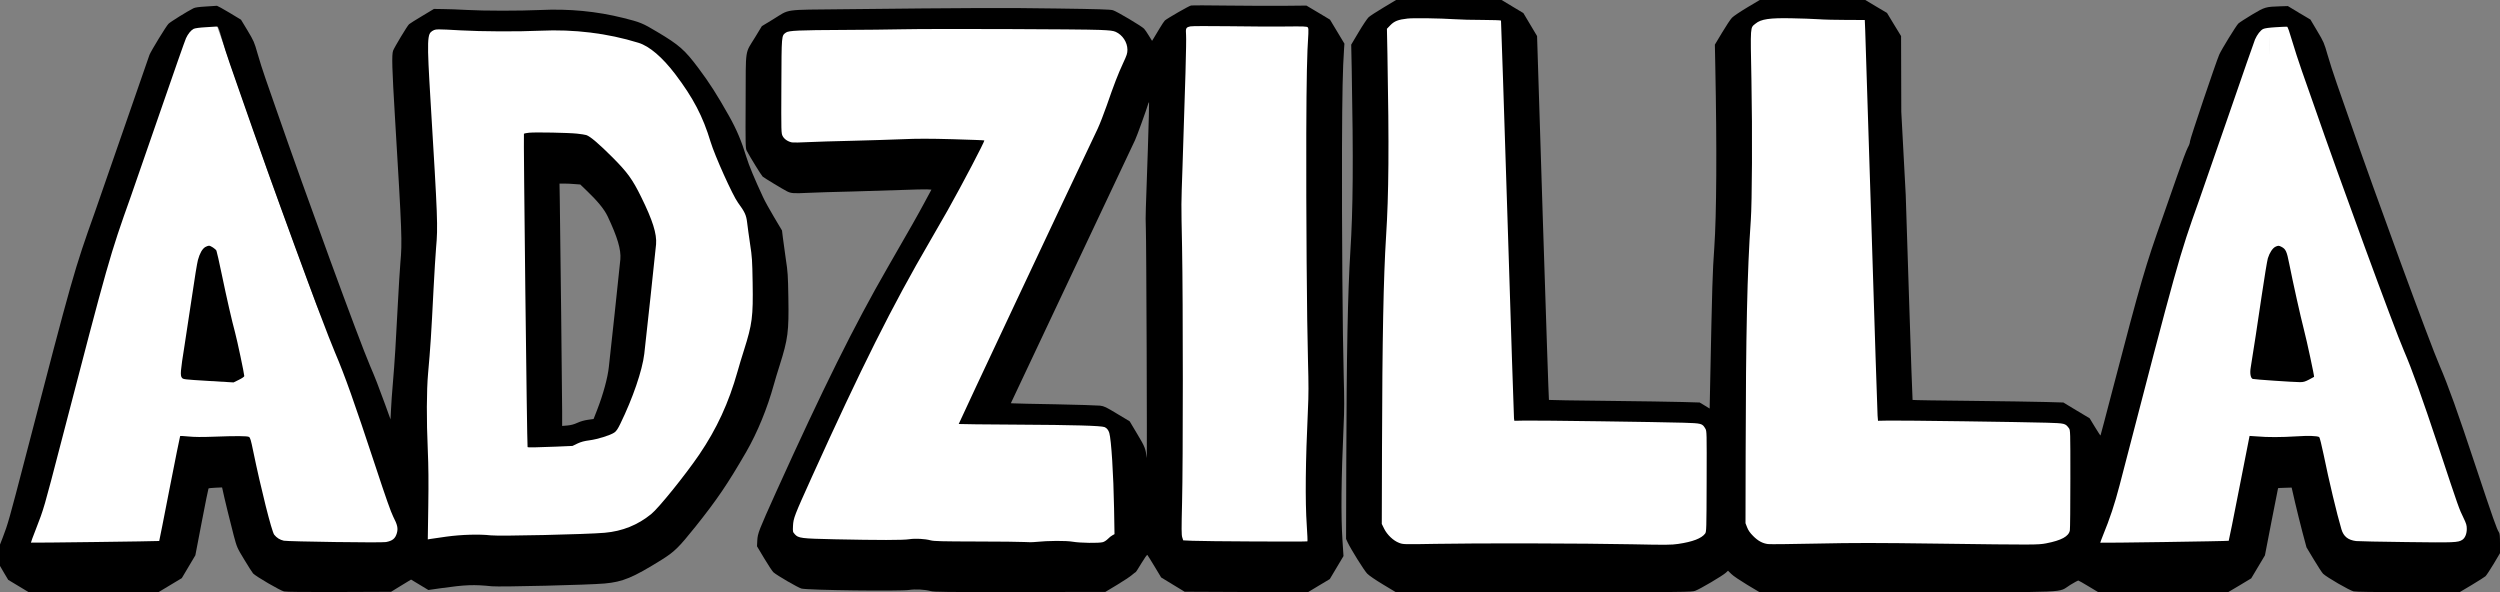
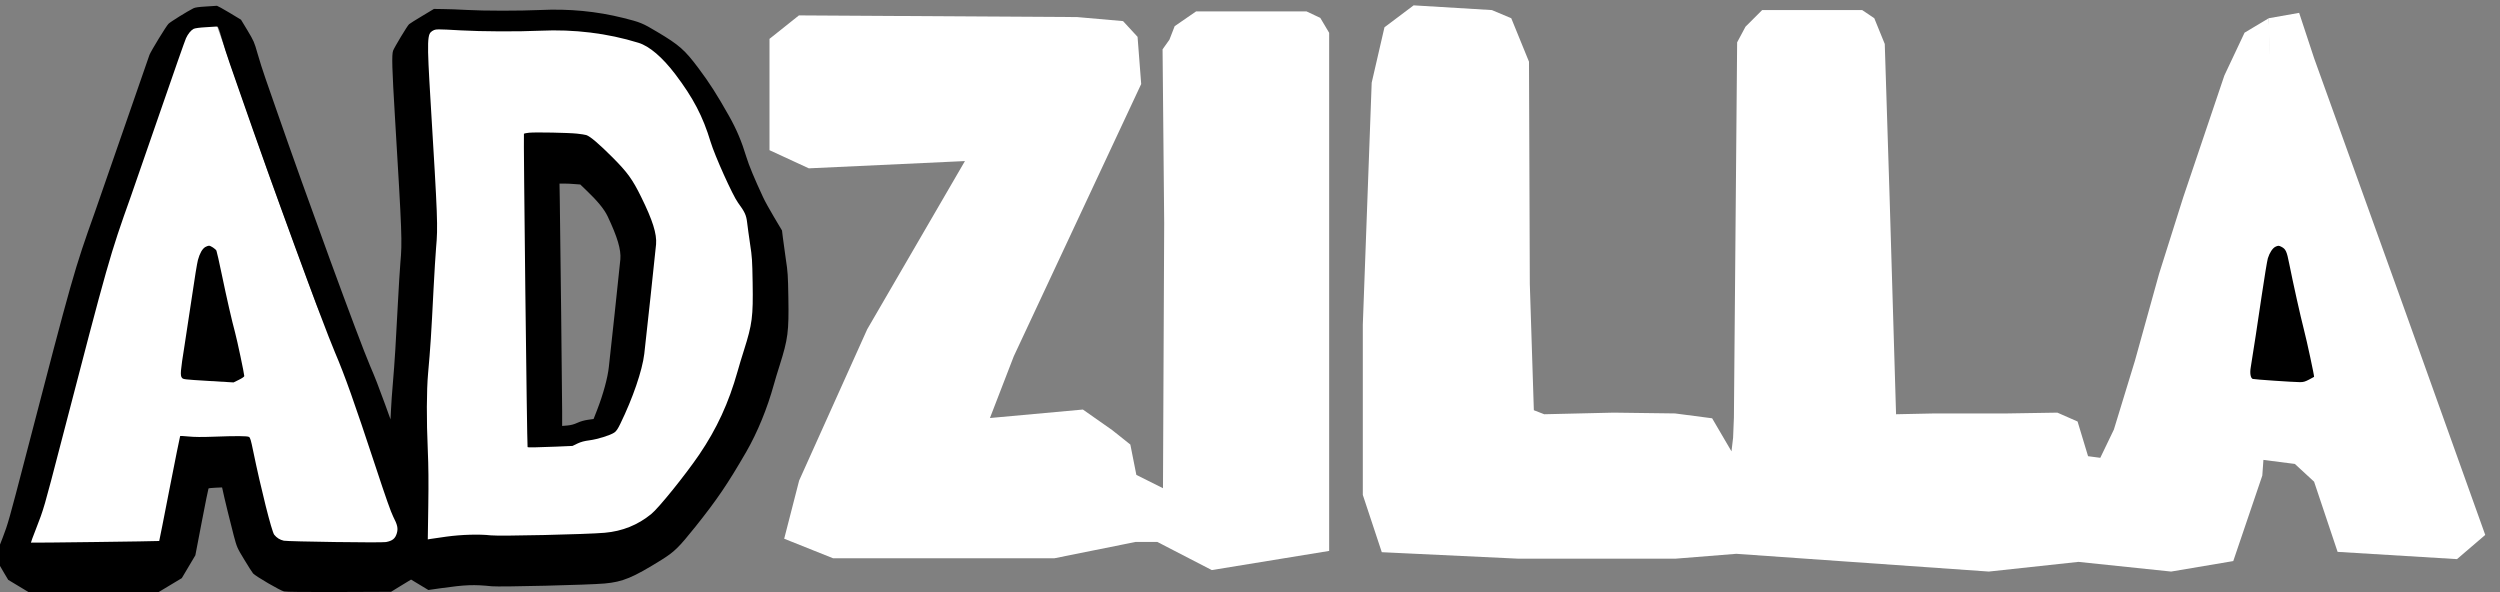
<svg xmlns="http://www.w3.org/2000/svg" id="_layer_2" data-name="layer 2" viewBox="0 0 3500 829.2">
  <rect x="0" y="0" width="3500" height="829.2" fill="#808080" stroke="none" />
  <defs>
    <style>
      .cls-1 {
        fill: #fff;
      }
    </style>
  </defs>
  <g id="_layer_1-2" data-name="layer 1">
    <g>
      <polygon class="cls-1" points="3176.27 25.5 3181.16 379.57 3159.7 642.72 3212.79 649.5 3239.72 674.35 3272.64 772.61 3439.8 782.77 3479.33 748.89 3364.13 427.01 3239.72 81.41 3218.8 18 3176.27 25.5" />
      <polygon class="cls-1" points="1938.25 38.21 1920.36 115.76 1907.94 454.58 1907.94 692.89 1934.5 773.08 2124.79 782.11 2346.15 782.11 2430.86 775.34 2784.36 800.18 2909.73 786.63 3039.61 800.18 3126.57 785.5 3167.23 665.78 3178.53 506.54 3187.56 360.84 3176.27 25.5 3142.39 45.74 3114.15 105.6 3056.55 276.14 3022.67 383.43 2988.79 505.41 2959.42 601.41 2940.4 640.94 2923.28 638.68 2908.6 590.11 2880.36 577.69 2810.34 578.82 2708.69 578.82 2654.48 579.95 2645.45 276.14 2638.67 61.55 2623.99 25.5 2607.05 14.11 2467 14.11 2443.7 37.38 2431.99 59.29 2427.47 584.47 2426.34 612.7 2424.08 631.9 2396.98 585.6 2345.02 578.82 2259.19 577.69 2161.94 579.95 2147.38 574.3 2141.73 397.34 2140.6 86.4 2115.75 25.5 2088.65 14.11 1979.09 7.49 1938.25 38.21" />
      <polygon class="cls-1" points="1077.3 54.4 1077.3 210.25 1132.35 235.67 1350.9 225.5 1214.1 460.98 1118.8 672.75 1097.86 754.23 1166.24 781.55 1476.26 781.55 1589.77 758.71 1620.26 758.71 1696.49 798.11 1860.82 771.29 1860.82 45.93 1848.4 25.03 1829.2 16 1674.47 16 1644.54 36.64 1637.2 55.53 1627.6 69.08 1629.86 312.47 1628.17 683.48 1590.9 664.84 1582.48 622.38 1557.08 602.15 1516.05 573.36 1385.91 585.22 1419.28 498.82 1597.67 117.64 1592.59 51.57 1572.26 29.55 1507.88 23.9 1118.52 21.55 1077.3 54.4" />
      <polygon class="cls-1" points="577.97 63.71 577.97 236.51 588.13 356.8 566.11 605.83 566.11 745.22 588.13 775.24 733.42 775.24 754.48 626.16 740.8 185.8 720.27 36.5 635.57 25.5 606.2 42.7 577.97 63.71" />
      <polygon class="cls-1" points="733.42 613.45 783.3 613.45 840.55 596.3 876.7 545.69 893.64 374.02 873.31 298.35 797.64 220.42 714.06 211.38 693.73 25.5 793.68 31.81 851.85 37.1 928.65 62.3 982.86 122.16 1035.94 244.14 1073.21 344 1053.89 529.88 987.38 676.7 883.47 767.05 733.42 775.24 733.42 613.45" />
      <polygon class="cls-1" points="224.56 112.56 243.19 58.35 271.99 25.5 304.1 37.1 377.8 248.29 443.07 426.65 524.7 616.09 560.84 715.85 566.11 745.22 558.58 775.71 385.03 757.64 331.57 641.08 267.19 647.71 224.56 785.5 26.63 778.72 100.04 479.43 224.56 112.56" />
-       <path d="M1937,10.5c-9.6,5.7-19.1,11.9-21,13.7s-8.2,11.2-13.9,20.8l-10.4,17.5.7,34c2.4,128.9,1.9,196.5-1.9,255.5-3.6,57-5.3,142.4-5.7,296.5l-.3,106,2.2,4.8c4.5,9.6,22.9,39.1,27.3,43.7,2.7,2.8,11.5,8.8,22.3,15.3l17.8,10.7h206.8c202,0,206.9,0,212.4-1.9,6.4-2.2,38.4-21.1,42.9-25.3l3-2.8,4.7,4.6c2.5,2.6,12.4,9.2,22,15l17.4,10.4h206.7c236.7,0,209.7,1.2,228.3-10.1,5.6-3.4,10.7-6.2,11.2-6.2.6,0,7.1,3.7,14.5,8.2l13.5,8.1h181.9l16.2-9.6,16.1-9.7,9.6-16.1,9.6-16.1,9.1-47c5-25.8,9.2-47,9.3-47.1s4.4-.4,9.6-.5l9.4-.3,4.8,20.9c2.7,11.6,7.4,30.4,10.4,41.9l5.6,20.9,10.2,17c5.6,9.3,11.4,18.3,13,19.9,4.9,4.8,37.1,23.5,42.8,24.7,3.3.7,29.2,1.1,76.7,1.1h71.7l17-10.1c9.3-5.6,18-11.1,19.2-12.2s6.3-8.8,11.3-17.1l9-15.2v-13.5c0-10.1-.4-14-1.4-15.5-2.9-4.1-8.2-19.1-32.6-92.4-25.3-76.4-38.8-114-50.5-141-14-32.2-90.3-240.4-126.5-345-4.9-14-12.6-36.3-17.3-49.5-4.6-13.2-10.6-31.7-13.2-41-4.7-16.3-5.2-17.7-14.4-33.1l-9.5-16-15.8-9.4-15.8-9.5-10.3.3c-21.1.7-21.7.9-39.9,11.7-9,5.4-17.6,11-19.1,12.4-2.9,2.7-23.6,36.3-26.8,43.6-4.5,10.4-40.9,118.1-40.9,121.2,0,2.1-1.2,5.7-3.1,8.9-1.7,3-8.4,20.8-14.9,39.7-6.5,18.8-15.5,44.5-20,57.2-24.2,67.9-30.7,90-70.6,242.9-9,34.6-16.5,63.1-16.7,63.3s-3.7-5.2-7.8-11.9l-7.4-12.2-18.4-11-18.4-11.1-24.1-.7c-13.3-.4-60.7-1.1-105.3-1.6-44.7-.4-81.5-1-81.7-1.3-.2-.2-2.5-64.9-5-143.8l-4.6-143.4-6.2-116.2-.3-106-9.9-16.2-9.8-16.2-15.2-9-15.2-9.1h-147.8l-17.6,10.5c-9.7,5.8-19.2,12.2-21.2,14.3-2,2-8.2,11.3-13.8,20.7l-10.2,17,.6,30c2.3,114.5,1.8,207.8-1.4,254-2.5,35.8-2.9,49.2-5.8,191.2l-.7,34.3-7-4.3-7-4.2-24-.7c-13.2-.4-60.6-1.1-105.2-1.6-44.7-.4-81.5-1.1-81.8-1.3-.3-.3-4.1-115-8.6-255l-8-254.4-9.6-16.1-9.6-16.1-15.2-9.1-15.3-9.2h-147.7l-17.5,10.5ZM2036.5,26.9c7.7.6,25.3,1,39.2,1,13.8.1,25.4.4,25.7.9.2.4,4.3,125.2,9.1,277.2,4.7,152.1,8.9,278,9.1,279.8l.5,3.3,15.2-.3c18.2-.3,188.5,2,221.4,3,25.8.8,26.5,1,30.8,8.3,2,3.3,2,5,1.8,73.9-.2,67.2-.3,70.5-2.1,73-5,6.7-17.3,11.5-37.8,14.5-9.5,1.4-16.7,1.5-63.8.5-68.9-1.4-217.7-1.7-275.6-.6-45.4.8-45.5.8-51.3-1.4-8-3-16.7-11.3-20.9-19.8l-3.3-6.7.3-106c.4-154.1,2.1-239.5,5.7-296.5,3.8-59.1,4.3-125.5,1.9-255.6l-.7-35.1,4.9-5.1c5.5-5.6,11-7.8,23.8-9.2,8.2-1,45.5-.4,66.1.9ZM2545.5,26.9c7.7.6,25.5,1,39.6,1l25.6.1.6,14.7c.4,8.2,4.3,131.1,8.7,273.3s8.3,261.8,8.6,265.8l.6,7.3,15.1-.3c18.1-.3,188.3,2,221.4,3,25.3.8,25.7.9,30.7,7.6,2.1,2.7,2.1,3.7,2.1,70.9,0,37.5-.3,70-.7,72.2-1.5,8.4-11.7,14-33.3,18.2-11.4,2.1-15.1,2.2-149.5.4-90.2-1.2-117.7-1.2-171.1-.1-34.9.7-65.8,1.1-68.6.7-7.6-.9-14.1-4.4-20.9-11.3-4.4-4.4-6.8-7.9-8.4-12l-2.3-5.9.2-97.5c.3-168.2,2.2-255.7,7.2-326.5,1.8-25.7,2.3-123.3.9-196-1.5-78.4-1.8-73.2,5.7-79.4,7.6-6.4,20-8.2,51.3-7.5,12.4.2,28.8.8,36.5,1.3ZM3208.9,57c3.1,10.7,9.4,29.8,13.8,42.5,4.5,12.6,12,34.2,16.8,47.8,35.8,103.5,112.1,311.6,126,343.7,11.6,26.9,25.1,64.6,49.2,137,27.4,82.8,28.1,84.6,34.2,97,3.9,8.1,4.6,10.4,4.6,15.5,0,6.8-2.4,12.7-6.2,15.2-5.9,3.9-10.4,4.1-78.4,3.2-36-.4-67.6-1.1-70.3-1.4-11.3-1.4-17.6-6.4-20.6-16.5-6.4-21.6-17.5-68.1-25-104.9-2.8-13.4-5.4-23.7-6.1-24.2-2.9-1.7-15.2-2.1-31.9-1-20.9,1.3-40.6,1.4-54.9.1-5.8-.5-10.6-.8-10.7-.7s-6.6,33-14.4,73.2c-7.8,40.1-14.5,73.3-14.8,73.6-.7.6-179.2,3.2-179.8,2.7-.1-.2,1.3-4.1,3.2-8.8,10.6-26,16.7-44.5,23.8-71.5,81.4-313.8,83.5-321.1,110.8-397.5,3.8-10.7,22.7-65.2,42-121,19.2-55.8,35.8-103.4,36.8-105.7,3.1-7,7.7-12.9,11.4-14.7,2.4-1.1,8-1.9,17.8-2.5,7.9-.5,14.9-.8,15.7-.7.9.1,3.3,6.9,7,19.6Z" />
      <path d="M3185.5,345.5c-3.9,2-8.1,8.3-10.5,16.1-1,3.4-4.8,26.5-8.5,51.5-5.8,39.7-11.8,78.8-15.5,101.4-1.4,8-.2,14.8,2.8,16,1.9.7,55.9,4.4,65.9,4.5,5.2,0,7.2-.6,13-3.6,3.7-2,6.9-3.7,7-3.8.6-.6-10.2-50.8-14.2-66.1-4.7-18.1-15.2-65.2-20.6-92.4-3.4-17.4-4.9-20.5-11-23.6-3.5-1.9-4.6-1.8-8.4,0Z" />
-       <path d="M1667.5,7.7c-2.7.4-32.8,17.7-36.7,21-.9.8-4.2,5.8-7.4,11.1-3.2,5.4-6.8,11.4-8.1,13.5l-2.4,3.9-4.6-7.4c-2.4-4-5.4-8.4-6.6-9.6-3.2-3.5-38.2-24.3-43.6-25.9-3.6-1.1-20.7-1.6-78.6-2.4-70.8-1.1-125.3-.9-297,1-88,1-75.7-.8-100.4,14.3l-15.5,9.4-9.4,15.5c-14.6,23.9-13,13.2-13.3,89.4-.3,62.1-.2,66.2,1.5,69.5,4.1,7.9,20.6,34.7,22.3,36.2,2,1.8,28.6,17.9,34.2,20.7s9.1,3.1,28.9,2.1c10.3-.5,38.3-1.4,62.2-1.9,23.9-.6,55.9-1.6,71-2.2s30.3-.9,33.8-.8l6.2.4-9.7,18c-8.7,16.3-19.2,34.8-51.6,91-46.4,80.4-90.9,170.1-156,314-24.5,54.4-25.9,57.9-26.5,68.1l-.4,8.2,10.1,16.9c5.6,9.4,11.4,18.1,12.9,19.5,4.6,4.2,34.6,21.6,39.3,22.8,9.3,2.3,138.2,3.9,150.9,1.9,8.6-1.3,21.8-.6,30,1.6,4.8,1.3,21.5,1.5,125,1.3l119.4-.1,16.5-9.9c9.1-5.5,18.5-11.7,20.9-13.9,2.5-2.1,4.8-3.9,5.1-3.9.4,0,4-5.6,8.1-12.5,4.2-7,7.8-12.1,8.3-11.6s5,7.8,10.1,16.2l9.2,15.3,16.4,10,16.5,10,86.2.4,86.2.4,15.4-9.3,15.4-9.2,9.6-16.1,9.6-16.1-1.4-21.5c-2.3-34.8-1.8-86.9,1.6-162.2,1-20.7,1-36,.1-68.5-1.6-56.8-2.7-209.6-2.4-318.3.3-78.3,1-112.1,2.9-139.7l.5-7.2-10.1-16.8-10.1-16.8-16.5-9.9-16.5-9.8-30.2.3c-16.7.2-52.3,0-79.3-.3-26.9-.4-50.3-.4-52-.1ZM1799,37.1c26.7-.3,30.7-.1,31.9,1.2.9,1.1,1.1,3.8.8,8.9-1.9,27.9-2.6,61.4-2.9,139.8-.3,109.3.8,263,2.4,318.9.9,32.1.9,47.3-.1,67.5-3.4,73.7-4,127.7-1.6,162.6.8,11.8,1.2,21.6.9,21.9-.6.7-145.2,0-160.9-.8l-13-.6-1.3-4c-1.2-3.3-1.2-11.7-.3-49,1.4-56.7,1.4-281.3,0-357.5-1.3-66.2-1.3-56.1.6-112,3.9-114.4,5.6-176.3,5-184.6-.7-10.2-.3-11.1,6.3-12.5,2-.5,25.8-.5,52.7-.2,27,.4,62.7.6,79.5.4ZM1540,41.9c14.3.6,18.3,1.1,22,2.7,9.6,4.3,16.3,14.6,16.4,24.9,0,5.3-.8,7.6-6.1,19-7,15.1-12.7,29.8-22.9,59.3-4.1,11.7-9.8,26.3-12.7,32.5-41,85.9-194.8,412.9-194.5,413.3.3.2,37.7.7,83.2.9,77.7.4,115.9,1.5,120.9,3.4,3.1,1.2,5.6,4.3,6.7,8.2,2.8,9.5,5.9,58.5,6.7,106l.6,35.7-2.9,1.6c-1.6.8-4.5,3.1-6.4,5.1-1.9,1.9-5,4-7,4.5-5.6,1.6-31.8,1.2-42.2-.6-9.5-1.6-34-1.5-51.8.3-4.1.5-11.3.5-16,.1-4.7-.3-34.8-.7-67-.7-48.5-.1-59.4-.4-64-1.6-8.2-2.2-21.4-2.9-30-1.6-8.7,1.4-42.8,1.4-104.5.1-47-1-50.8-1.5-55.8-7.1-2.8-3.1-2.9-3.4-2.5-11.8.6-10.8,1.6-13.5,26.5-68.6,69-152.5,112.5-239.5,165.3-330,8.6-14.9,19.8-34.2,24.7-43,20.8-37,52.2-96.9,51.3-97.9-.3-.3-20.1-1-44-1.7-32.9-.9-50.1-.9-70.5,0-14.8.6-46.6,1.6-70.5,2.2-23.9.5-51.9,1.4-62.2,1.9-10.2.6-20.1.7-22,.4-5.7-1.1-10.9-4.6-13.1-8.9-2-3.9-2.1-4.9-1.8-70,.3-72.6.1-70.3,6.4-74.9,3.8-2.8,17.5-3.4,81.2-3.7,27-.1,64.1-.5,82.5-.9,39-.9,250.2-.2,276,.9ZM1607,209.2c-1.2,35.9-2.4,72.7-2.8,81.8s-.4,22.1,0,29c.7,13.4,1.9,326.9,1.2,321-1.6-13.2-2.4-15.3-13.2-33.3l-10.6-17.8-17.6-10.6c-15.8-9.5-18.1-10.7-24-11.4-3.6-.4-31.5-1.3-62-1.9-30.5-.5-57.2-1.1-59.2-1.3l-3.6-.2,85.4-181c47-99.6,86.8-183.8,88.4-187.2,2.4-4.9,16.1-42.7,18.7-51.6.3-1,.8-1.6,1-1.3.2.2-.5,29.8-1.7,65.8Z" />
      <path d="M288.3,9.1c-10,.6-15.2,1.3-17.5,2.5-8.6,4.3-32.4,19.1-34.9,21.7-3.1,3-24,37.2-26.6,43.4-.8,2.1-16.5,47.2-34.8,100.3s-37,106.8-41.5,119.5c-29.2,81.9-30.9,87.8-97,342-23.2,89.2-25,95.5-32.1,113.9l-3.9,10v29.9l5.7,9.8,5.8,9.7,14.3,8.6,14.3,8.6h181.8l16.3-9.8,16.3-9.8,9.5-16,9.5-16,8.9-46.4c4.9-25.6,9.2-46.8,9.5-47.1.3-.4,4.7-.9,9.8-1.1l9.2-.4.7,3c1.8,9.2,11.9,50.3,15.7,64.6,4.4,16.3,4.5,16.7,14.7,33.5,5.6,9.3,11.2,18.1,12.3,19.3,3.9,4.2,38.1,24.1,43.3,25.2,3.2.7,29.9,1,77.4.8l72.5-.3,14-8.6,14-8.5,12.1,7.3,12.1,7.3,17.4-2.5c35.1-4.9,45.9-5.3,71.6-2.7,11.3,1.1,136.2-1.9,157.8-3.9,25.4-2.3,39.4-8.1,79.6-33.1,18.2-11.4,23.9-17,47.4-46.3,30.5-38.2,45.2-59.9,71.3-105,15.7-27.3,29.3-60.5,38.7-94.5,1.4-5.2,5-17.2,8-26.5,11.7-37.1,13-46.9,12.2-95-.5-31-.8-35.8-3.6-54-1.6-11-3.5-24.5-4.1-29.9l-1.2-9.9-11-18.5c-6.1-10.2-13.1-22.8-15.5-28.1-11.8-25.3-19.9-44.7-23.5-56.6-6.6-21.8-13.6-38.3-24.1-57-16.8-29.8-27.5-46.6-42.6-66.7-19.4-26-27.3-32.9-58.1-51.2-20.5-12.3-23.6-13.5-47.5-19.5-37.3-9.3-75.6-13-116-11.1-28.9,1.3-79,1.3-103.5-.1-10.7-.6-25.3-1.2-32.5-1.2l-13-.2-16.5,9.9c-9.1,5.4-17.3,10.6-18.3,11.5-2.4,2-20.7,32.5-22.4,37.1-2,5.8-1.5,24.6,2.7,94.3,9.8,163.2,10.2,172.7,7.5,202.7-.8,9.1-2.3,34.7-3.5,57-2.6,51.5-4.5,82.5-7,111.5-1.1,12.6-2.3,29.2-2.6,36.8l-.7,13.8-7.7-21.3c-10-27.3-13.4-36.1-21-53.8-15.8-36.9-89.1-237.3-131.5-359.5-4.6-13.2-11.3-32.3-14.8-42.5-3.6-10.2-8.6-26-11.2-35.2-4.5-15.9-5.2-17.4-13.9-32l-9.2-15.2-16.2-9.8c-9-5.4-16.9-9.7-17.5-9.7-.7.1-7.6.6-15.4,1ZM310.5,53.7c2.6,9.3,7.6,25.1,11.2,35.3,3.5,10.2,10.2,29.3,14.8,42.5,43.4,125.1,115.3,321.6,132.4,361.7,14,32.9,26.6,68.2,57,160.3,14,42.6,21.5,63.7,24.6,69.8,6,11.6,7,16.4,5.1,23.1-2.2,7.6-6.1,10.8-15.3,12.5-6,1.2-136.6-.7-142.9-1.9-5.5-1.2-10-4-13.5-8.4s-18.7-65-29.5-117.4c-3.1-15.2-4.1-18.5-5.8-19.5-2.5-1.4-17.7-1.5-50.1-.3-15.4.6-26.8.5-34.4-.3-6.3-.6-11.7-.9-11.9-.6-.3.3-6.9,33.4-14.8,73.6-7.8,40.1-14.3,73.1-14.5,73.3-.6.4-179.2,2.7-179.6,2.3-.2-.2,3-8.9,7.1-19.3,11.1-28.5,10.8-27.5,35.6-122.9,66-254,67.8-260.1,97-342,4.5-12.7,23.2-66.7,41.6-120,18.4-53.4,34.5-99.3,35.8-102,2.8-6.1,6.9-11.1,10.7-13.1,1.9-.9,7.9-1.8,17.2-2.3,7.8-.4,14.9-.9,15.8-1,1.3-.1,2.7,3.6,6.4,16.6ZM644.5,42.5c30.2,1.7,80.5,1.9,112,.5,47.3-2.2,94,3.5,137.3,16.9,15.4,4.7,33.6,20.3,51.6,44,25.1,33.1,38.7,59.1,49.4,94.6,5.8,19.3,31,75.2,38.3,85.1,9.6,13.1,11.7,17.5,12.9,28,.6,5.5,2.5,18.9,4.1,29.9,2.8,18.2,3.1,23,3.6,54,.8,48.1-.5,58-12.2,95-3,9.3-7,22.6-8.9,29.5-12.4,44-29,80.1-53.7,116.5-19.3,28.3-56.8,74.9-67.3,83.3-18.9,15.3-40.2,23.9-65.1,26.1-24.5,2.2-147.7,5-159.5,3.6-16-1.8-40.7-1.1-62,1.8-10.7,1.5-21,3-22.8,3.3l-3.3.6.7-46.8c.5-33.9.3-55.6-.7-78.4-1.9-42.2-1.7-83.6.4-107,3.3-36.8,4.4-53.4,7.7-119,1.2-22.3,2.7-47.9,3.5-57,2.7-30.1,2.3-40.4-7.6-203.5-5.4-89.4-5.1-96.7,3.3-100.8,4.1-2,5.9-2,38.3-.2Z" />
      <path d="M740.8,185.8c-3.6.4-6.9,1-7.3,1.4-.8.8,4.3,437.9,5.1,438.7.7.7,10,.6,39.9-.6l23-1,6.8-3.3c5.2-2.4,9.5-3.6,17.2-4.6,11.2-1.5,28.7-6.9,34.5-10.8,2.7-1.8,4.8-4.8,8.4-12.2,17.5-35.9,30.8-74.6,33.6-98.1,1.8-14.5,15.8-145.2,16.5-153.3,1.2-14.6-4.7-33.5-21-66.5-12-24.4-19.1-34.2-39.9-55.1-19.1-19.1-31.3-29.5-36.8-31.3-1.8-.5-7.6-1.5-12.8-2-12-1.3-58.3-2.2-67.2-1.3ZM804.5,257.7l7.9.6,7.9,7.6c16.1,15.3,25.6,26.9,30.4,37,13.8,29.2,18.9,46.5,17.8,60.1-.3,4.1-3.9,38.3-8,76s-7.7,71.2-8.1,74.5c-1.5,14.9-7.9,38.5-16.4,60.3l-5,12.8-7.9,1.1c-5,.7-10.4,2.2-14.7,4.2-4.8,2.2-8.9,3.3-14.1,3.8l-7.3.6v-20.4c0-20.3-2.6-249.8-3.3-295.2l-.4-23.7h6.7c3.7,0,10.2.3,14.5.7Z" />
      <path d="M287.3,345.9c-4.2,2.6-7.7,8.9-10.2,18.1-1.1,4.1-4.8,26.4-8.1,49.5-3.4,23.1-8.2,54.8-10.7,70.5-5.7,35.6-6.2,41.7-3.6,44.9,1.8,2.2,2.6,2.3,37.1,4.4l35.2,2.1,7.5-3.7c4.3-2.1,7.5-4.3,7.5-5.2,0-3.1-10-50.4-12.9-61-4.5-16.6-11.5-47.1-18.7-81.7-3.5-17-6.9-31.8-7.4-32.9-1.4-2.5-8-6.9-10.5-6.9-1.1,0-3.4.9-5.2,1.9Z" />
    </g>
  </g>
</svg>